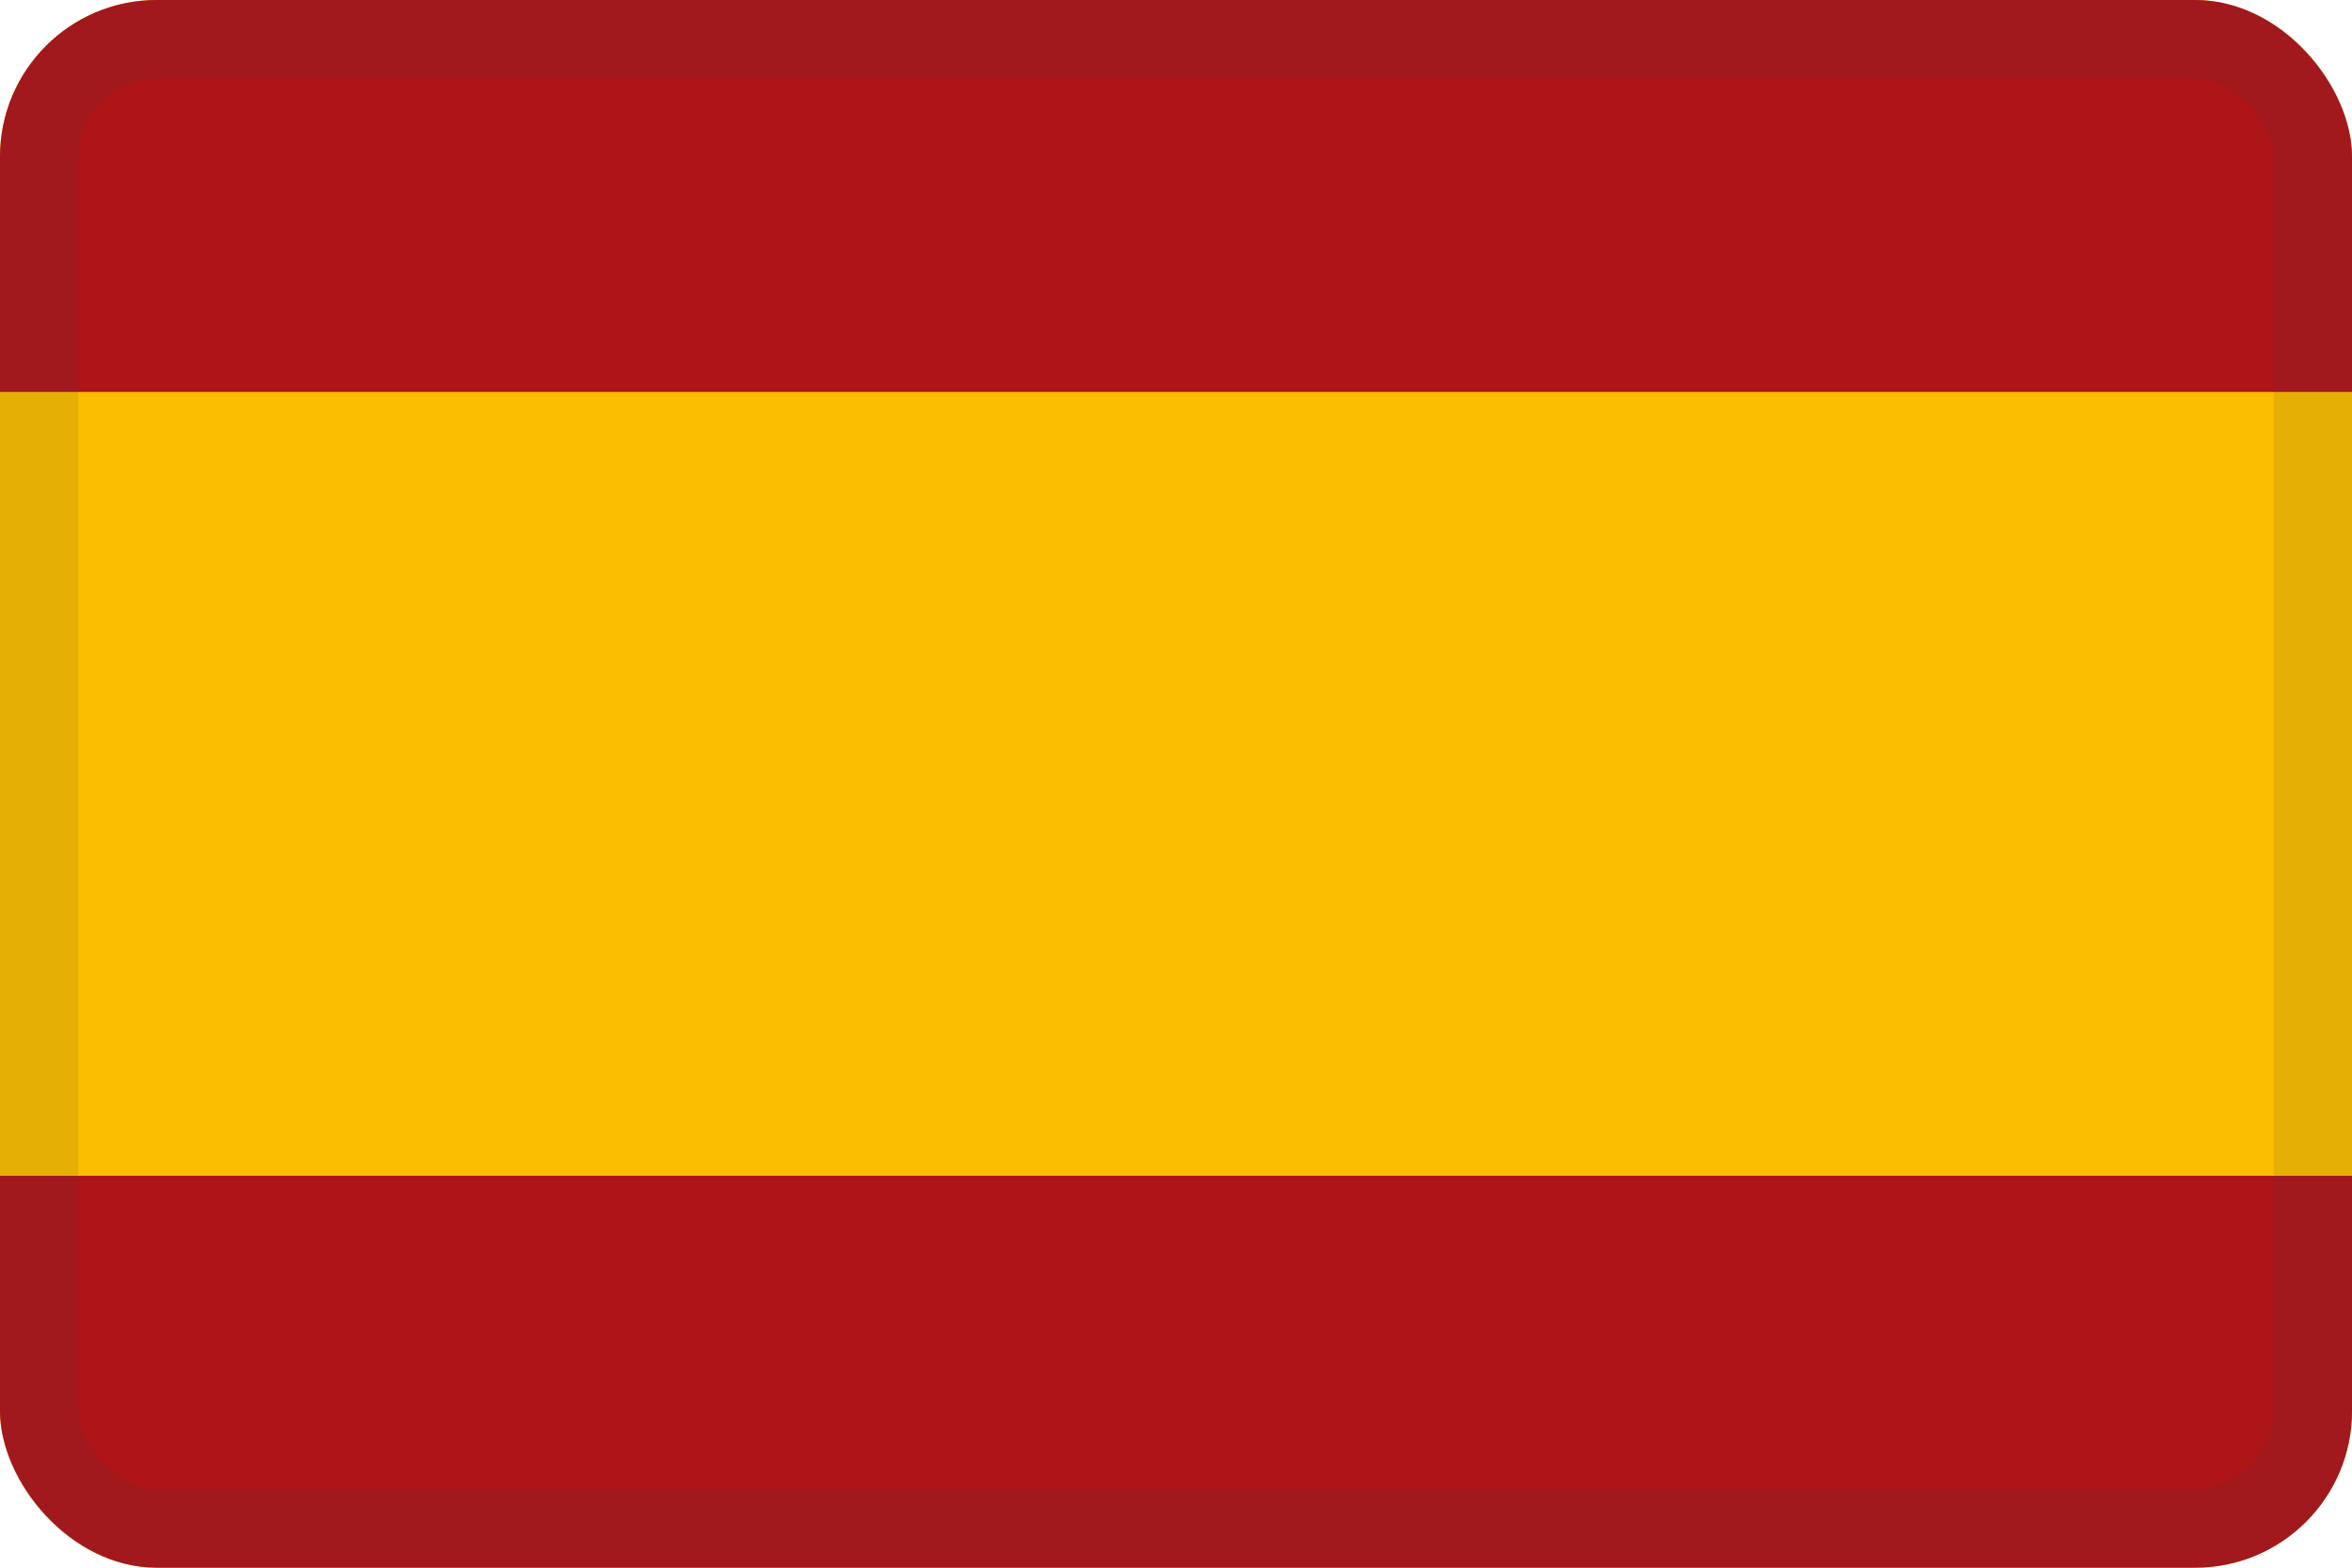
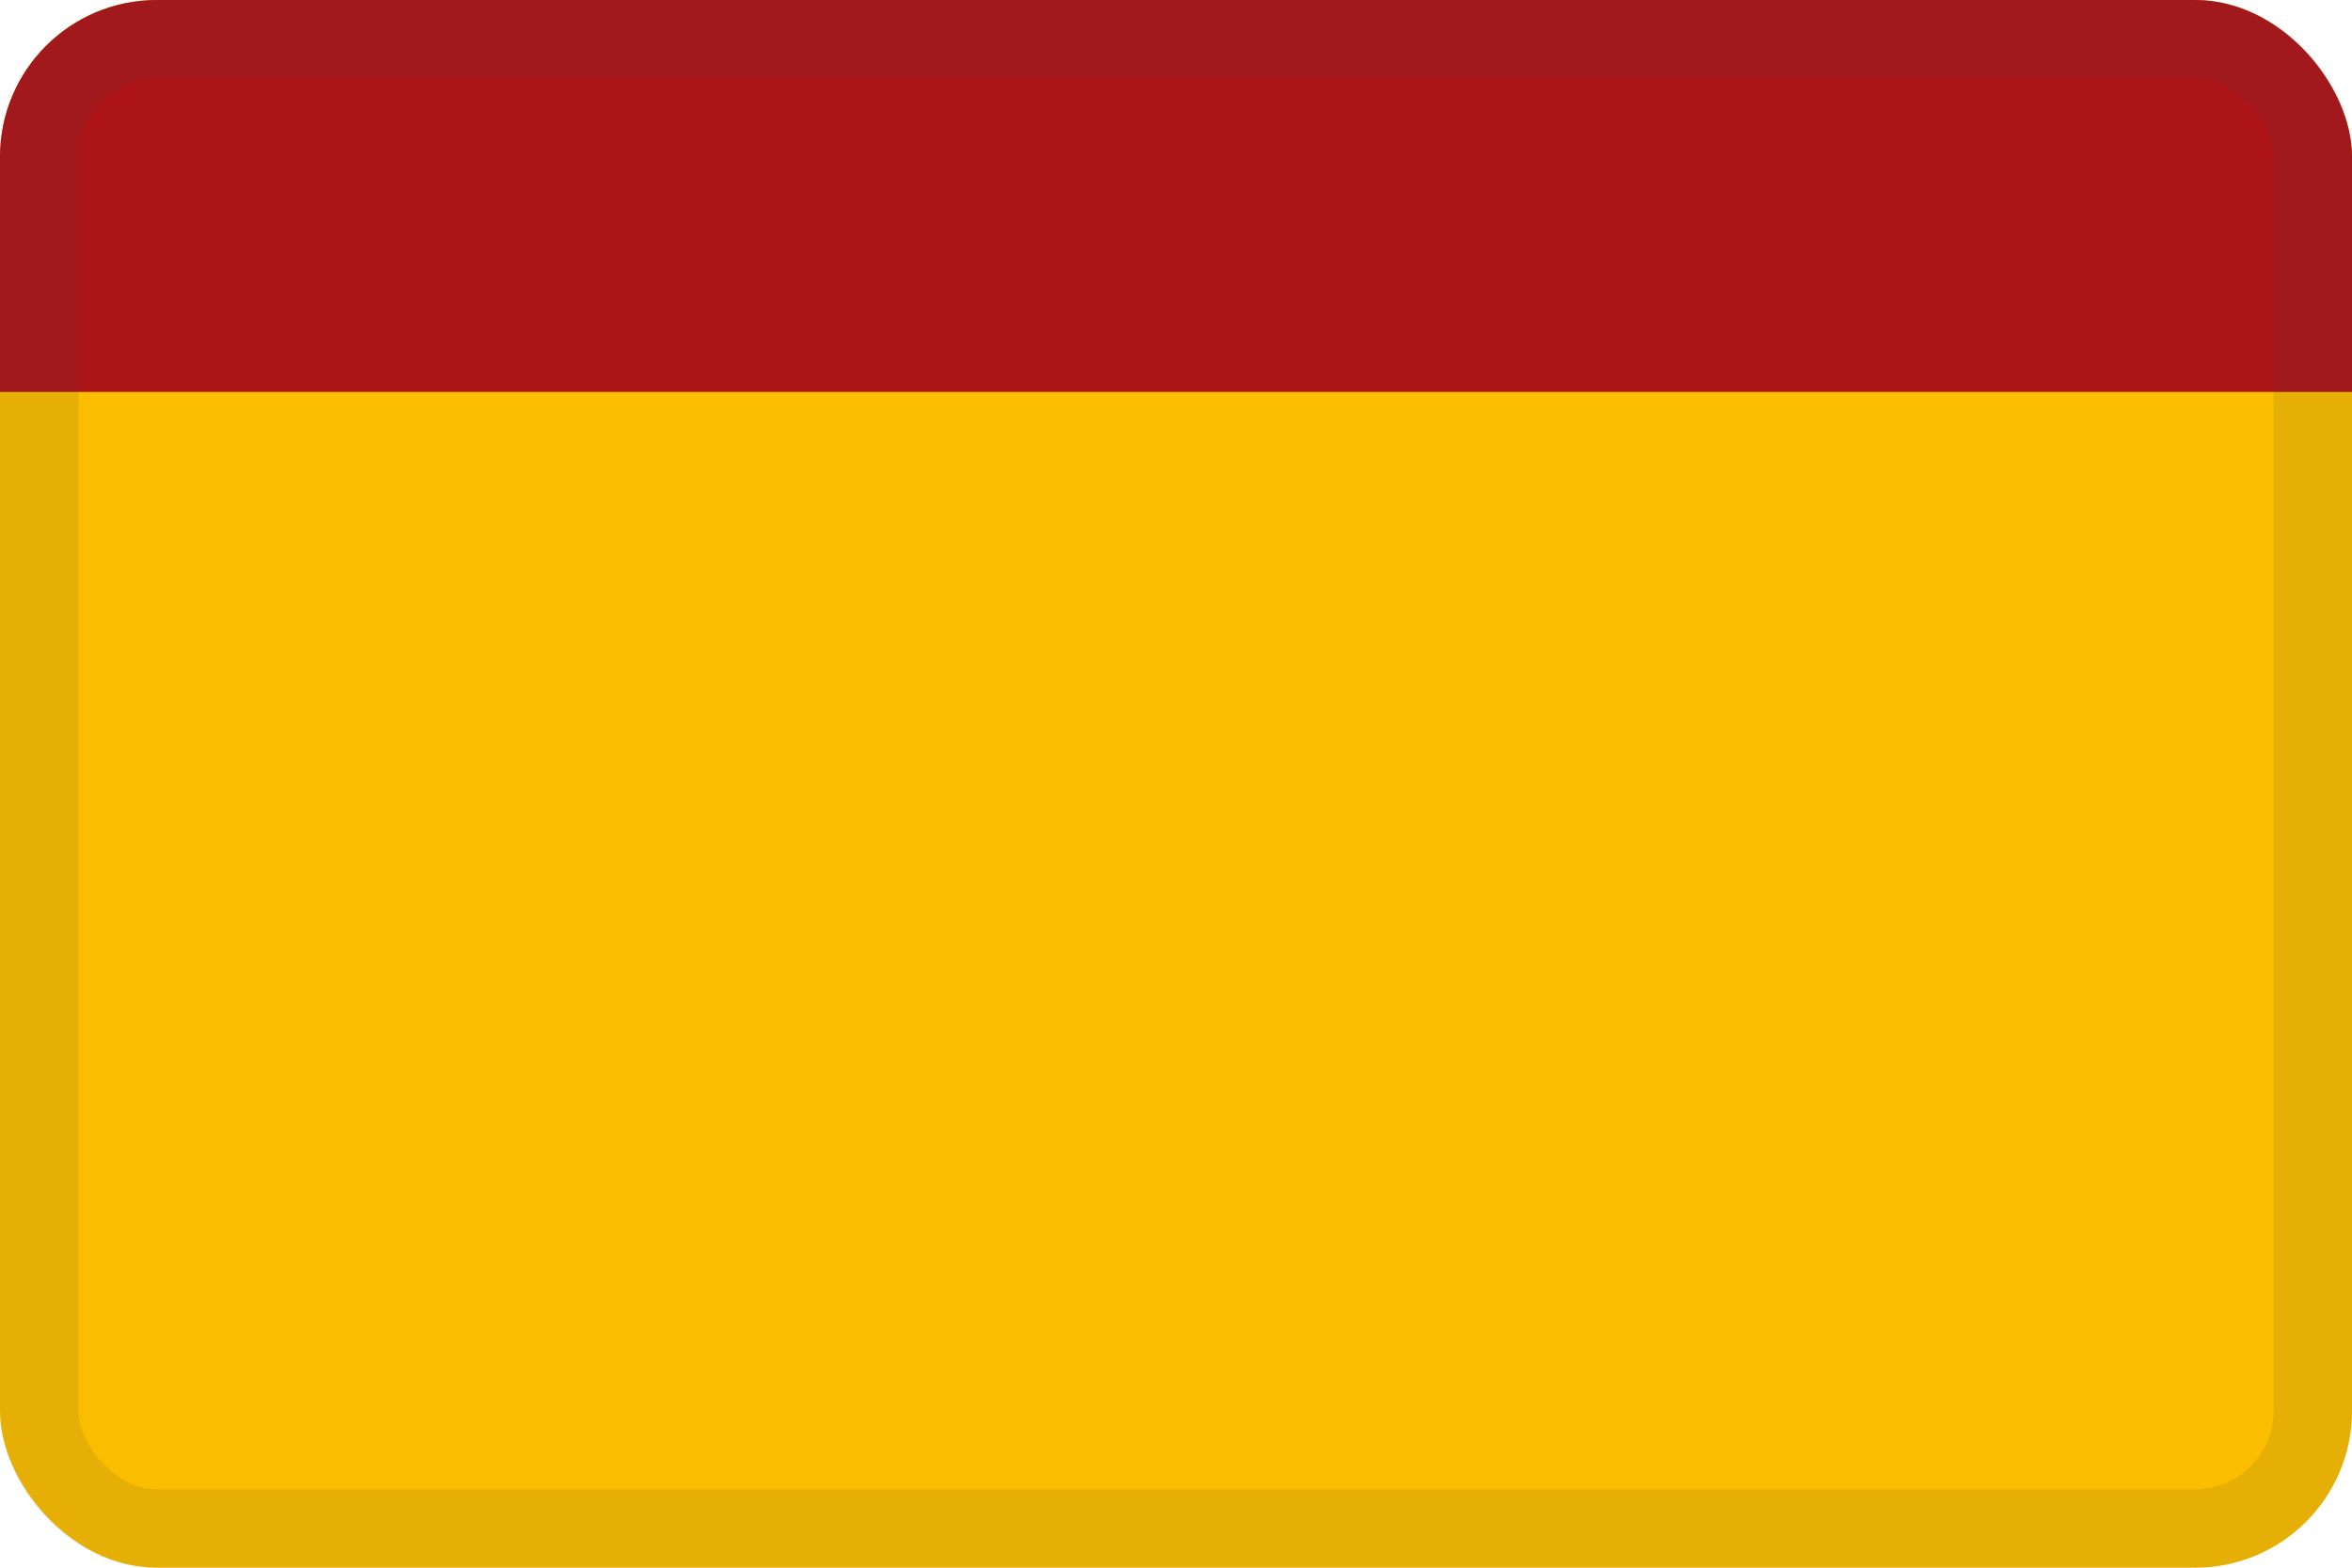
<svg xmlns="http://www.w3.org/2000/svg" width="30" height="20" viewBox="0 0 30 20" fill="none">
  <g clip-path="url(#clip0_44_14258)">
    <path d="M30 0H0V20H30V0Z" fill="#FABD00" />
    <path d="M30 0H0V5H30V0Z" fill="#AD1519" />
-     <path d="M30 15H0V20H30V15Z" fill="#AD1519" />
  </g>
  <rect x="0.5" y="0.5" width="29" height="19" rx="1.5" stroke="#343A40" stroke-opacity="0.1" />
  <defs>
    <clipPath id="clip0_44_14258">
      <rect width="30" height="20" rx="2" fill="white" />
    </clipPath>
  </defs>
</svg>